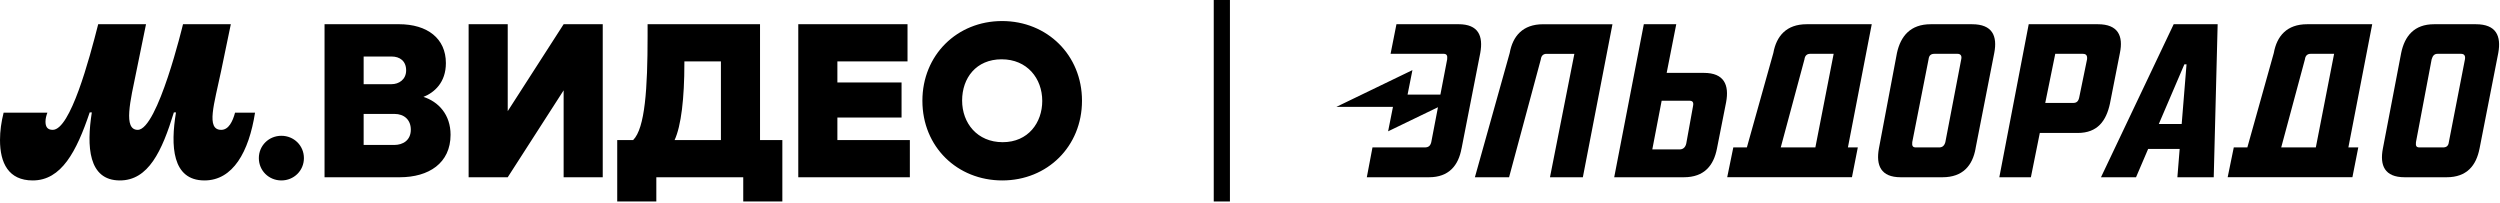
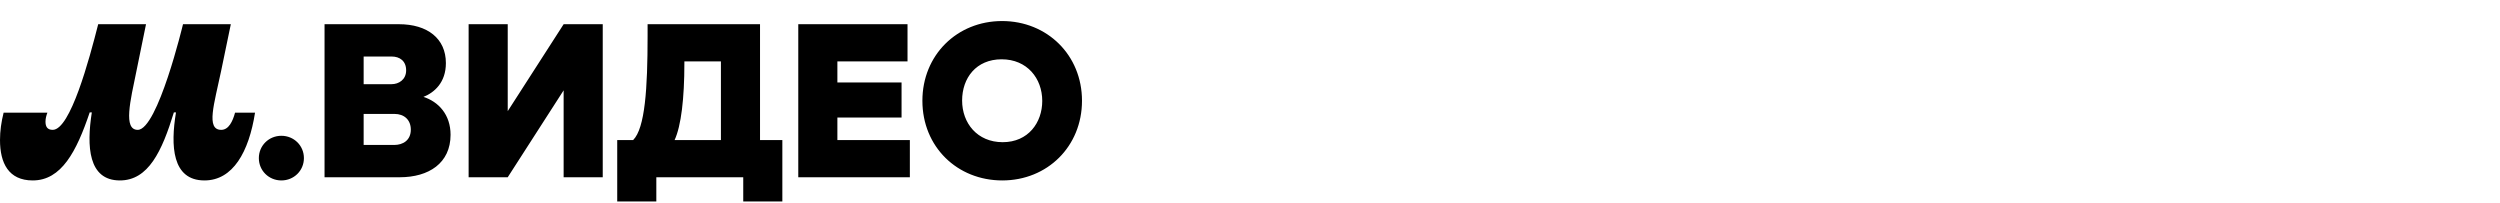
<svg xmlns="http://www.w3.org/2000/svg" width="1120" height="91" viewBox="0 0 1120 91" fill="none">
-   <path fill-rule="evenodd" clip-rule="evenodd" d="M654.753 66.541C653.388 74.109 649.095 79.408 640.223 79.408H612.333L614.87 66.048H638.282C640.038 66.048 640.819 65.257 641.209 63.686L644.207 48.037L621.873 58.829L624.05 47.862H598.727L632.768 31.412L630.591 42.379H645.296L648.336 26.555C648.531 24.881 648.14 24.101 646.682 24.101H622.982L625.611 10.844H653.408C662.383 10.844 664.529 16.142 663.164 23.71L654.774 66.531L654.753 66.541ZM694.391 79.408L705.317 24.121H692.83C691.464 24.121 690.489 24.901 690.293 26.575L676.061 79.418H660.75L676.349 23.731C677.714 16.173 682.202 10.864 691.269 10.864H722.383L709.116 79.418H694.391V79.408ZM756.906 45.131H744.42L740.23 66.931H752.522C753.98 66.931 755.058 66.048 755.448 64.282L758.467 47.585C758.858 45.819 758.272 45.131 756.906 45.131ZM769.198 66.541C767.74 74.099 763.54 79.408 754.37 79.408H723.164L736.431 10.854H750.961L746.669 32.654H763.345C772.412 32.654 774.754 38.056 773.295 45.819L769.198 66.541ZM810.94 24.111C809.575 24.111 808.599 24.901 808.404 26.565L797.776 66.048H813.282L821.476 24.111H810.94ZM832.299 66.048L829.671 79.397H773.788L776.52 66.048H782.599L794.459 23.721C795.825 16.152 800.312 10.854 809.38 10.854H838.543L827.863 66.048H832.299ZM876.968 24.111H866.628C864.974 24.111 864.194 24.901 863.999 26.565L856.688 63.686C856.492 65.453 856.975 66.048 858.341 66.048H868.681C870.047 66.048 871.023 65.453 871.516 63.686L878.632 26.565C879.022 24.901 878.242 24.111 876.978 24.111H876.968ZM885.06 66.541C883.694 74.109 879.402 79.408 870.232 79.408H851.502C842.63 79.408 840.381 74.109 841.747 66.541L849.838 23.721C851.502 16.152 855.887 10.854 864.954 10.854H883.479C892.648 10.854 894.887 16.152 893.429 23.721L885.039 66.541H885.06ZM933.138 24.111H920.754L916.266 46.117H928.753C930.211 46.117 931.094 45.521 931.485 43.662L934.997 26.575C935.192 24.901 934.606 24.121 933.148 24.121L933.138 24.111ZM945.235 46.507C943.571 54.075 939.772 59.569 930.797 59.569H913.833L909.838 79.408H895.698L908.863 10.854H939.874C948.952 10.854 951.283 16.152 949.722 23.721L945.235 46.507ZM978.587 28.834L967.148 55.543H977.396L979.563 28.834H978.587ZM975.466 79.408L976.492 66.736H962.363L956.941 79.408H941.24L973.812 10.854H993.508L991.752 79.408H975.466ZM1035.15 24.111C1033.78 24.111 1032.81 24.901 1032.61 26.565L1021.98 66.048H1037.49L1045.68 24.111H1035.15ZM1056.51 66.048L1053.88 79.397H997.995L1000.73 66.048H1006.81L1018.67 23.721C1020.03 16.152 1024.52 10.854 1033.59 10.854H1062.75L1052.07 66.048H1056.51ZM1102.54 24.111H1092.01C1090.64 24.111 1089.86 24.901 1089.38 26.565L1082.35 63.686C1082.16 65.453 1082.55 66.048 1084.01 66.048H1094.45C1095.91 66.048 1096.88 65.453 1097.08 63.686L1104.3 26.565C1104.58 24.901 1103.91 24.111 1102.54 24.111ZM1110.83 66.541C1109.37 74.109 1105.17 79.408 1096.1 79.408H1077.28C1068.3 79.408 1066.07 74.109 1067.53 66.541L1075.73 23.721C1077.29 16.152 1081.58 10.854 1090.45 10.854H1109.18C1118.35 10.854 1120.59 16.152 1119.23 23.721L1110.84 66.541H1110.83Z" fill="black" />
-   <path d="M551.008 0H543.759V90.262H551.008V0Z" fill="black" />
  <path d="M14.664 80.836C27.52 80.836 34.277 67.887 40.181 50.369H41.136C38.754 65.505 39.514 80.836 53.705 80.836C66.459 80.836 72.559 67.795 77.888 50.369H78.843C76.368 65.217 77.036 80.836 91.597 80.836C104.351 80.836 111.498 68.082 114.26 50.461H105.306C104.258 54.363 102.451 58.173 99.114 58.173C92.162 58.173 95.971 46.559 99.021 31.988L103.406 10.855H81.985C81.985 10.855 70.659 58.173 61.705 58.173C55.133 58.173 58.367 45.224 61.13 31.803L65.412 10.855H43.991C39.997 26.566 31.515 58.173 23.618 58.173C21.051 58.173 20.383 56.551 20.383 54.456C20.383 53.121 20.763 51.694 21.236 50.461H1.622C0.575 54.651 0 58.645 0 62.743C0 73.022 3.81 80.836 14.664 80.836ZM126.059 80.836C131.676 80.836 136.153 76.451 136.153 70.834C136.153 65.217 131.676 60.833 126.059 60.833C120.442 60.833 115.964 65.217 115.964 70.834C115.964 76.451 120.442 80.836 126.059 80.836ZM184.046 58.081C184.046 62.845 180.524 64.94 176.622 64.94H162.913V51.036H176.714C181.099 51.036 184.046 53.706 184.046 58.081ZM162.913 25.323H175.482C179.096 25.323 181.951 27.326 181.951 31.515C181.951 35.705 178.614 37.708 175.482 37.708H162.913V25.334V25.323ZM189.478 43.509C194.623 41.507 199.757 36.937 199.757 28.271C199.757 17.221 191.47 10.845 178.717 10.845H145.395V79.409H179.096C192.045 79.409 201.852 73.124 201.852 60.37C201.852 51.416 196.522 45.522 189.478 43.325V43.52V43.509ZM466.928 45.224C466.928 54.938 460.644 63.698 449.215 63.698C437.786 63.698 431.029 55.133 431.029 45.039C431.029 34.945 437.313 26.566 448.742 26.566C460.171 26.566 466.928 35.13 466.928 45.224ZM413.233 45.132C413.233 65.792 428.852 80.836 449.03 80.836C469.208 80.836 484.734 65.597 484.734 45.132C484.734 24.666 469.115 9.427 448.937 9.427C428.759 9.427 413.233 24.666 413.233 45.132ZM322.971 27.521V62.743H302.218C305.165 56.366 306.603 44.084 306.603 28.281V27.521H322.982H322.971ZM340.49 62.753V10.855H290.122V16.092C290.122 39.607 288.982 57.413 283.652 62.743H276.516V90.263H294.034V79.409H332.973V90.263H350.491V62.743H340.49V62.753ZM375.147 62.753V52.659H403.899V36.948H375.147V27.521H406.569V10.855H357.628V79.409H407.616V62.743H375.147V62.753ZM252.507 10.855L227.462 49.794V10.855H209.944V79.409H227.462L252.507 40.47V79.409H270.026V10.855H252.507Z" fill="black" />
</svg>